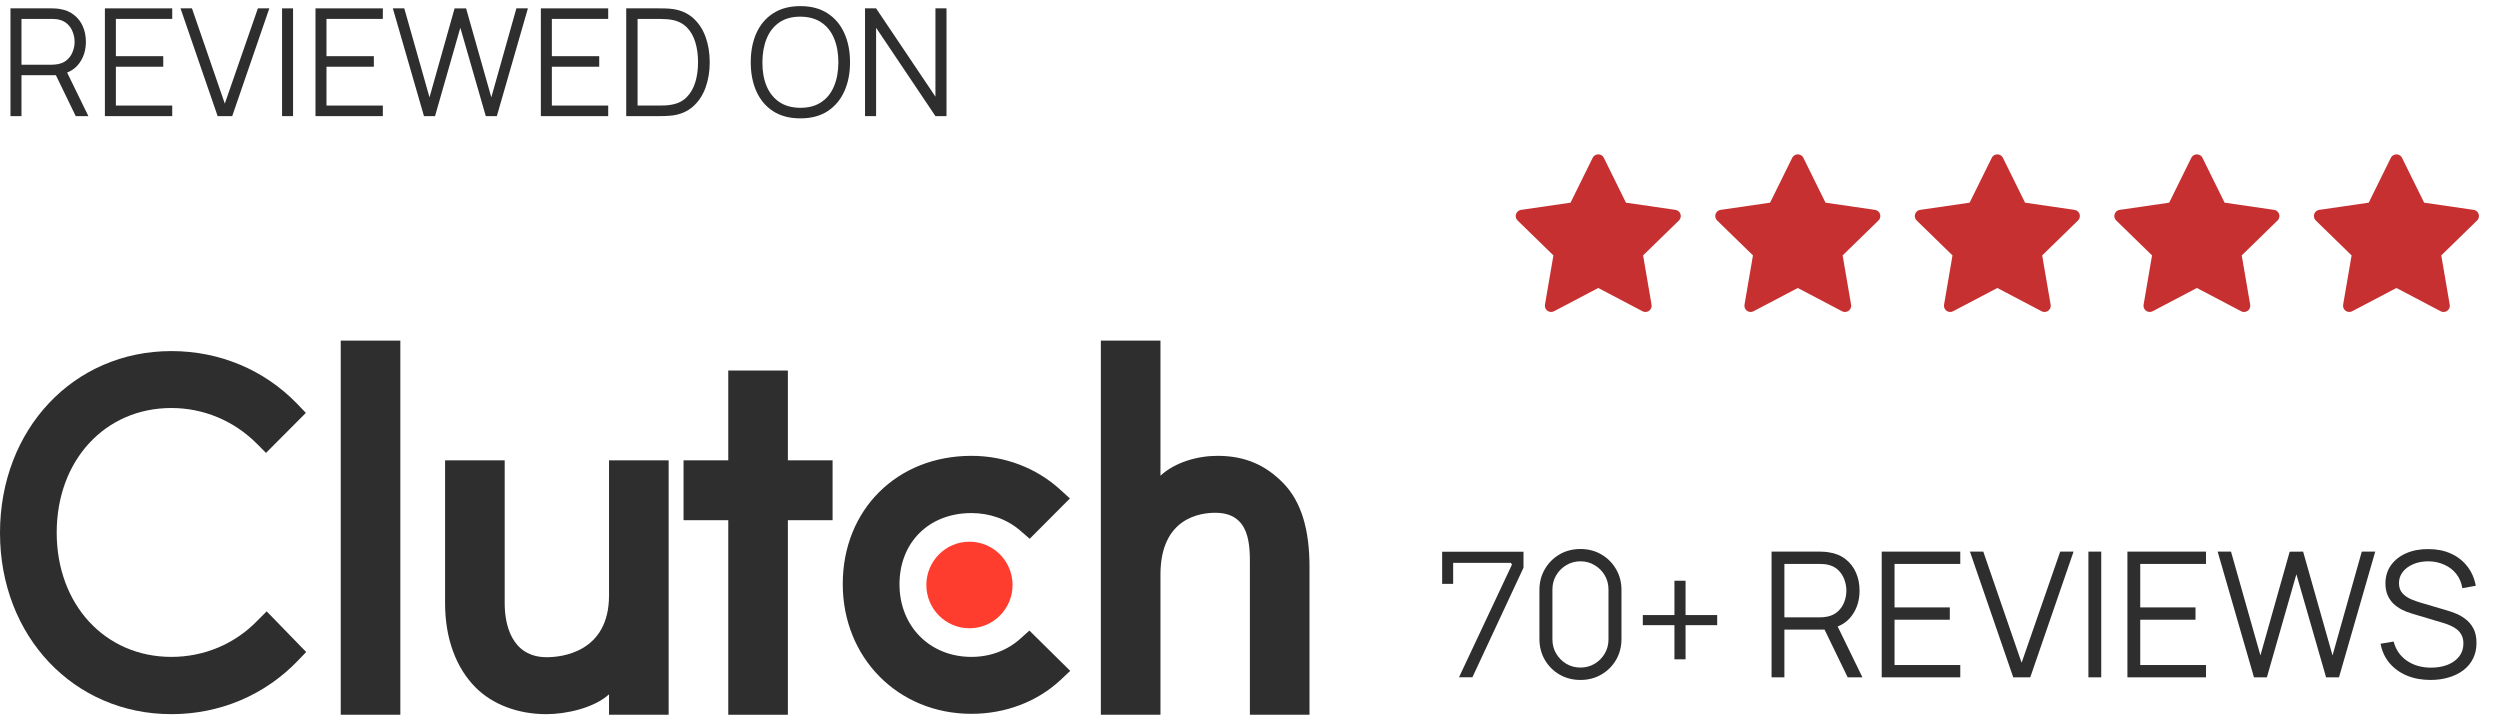
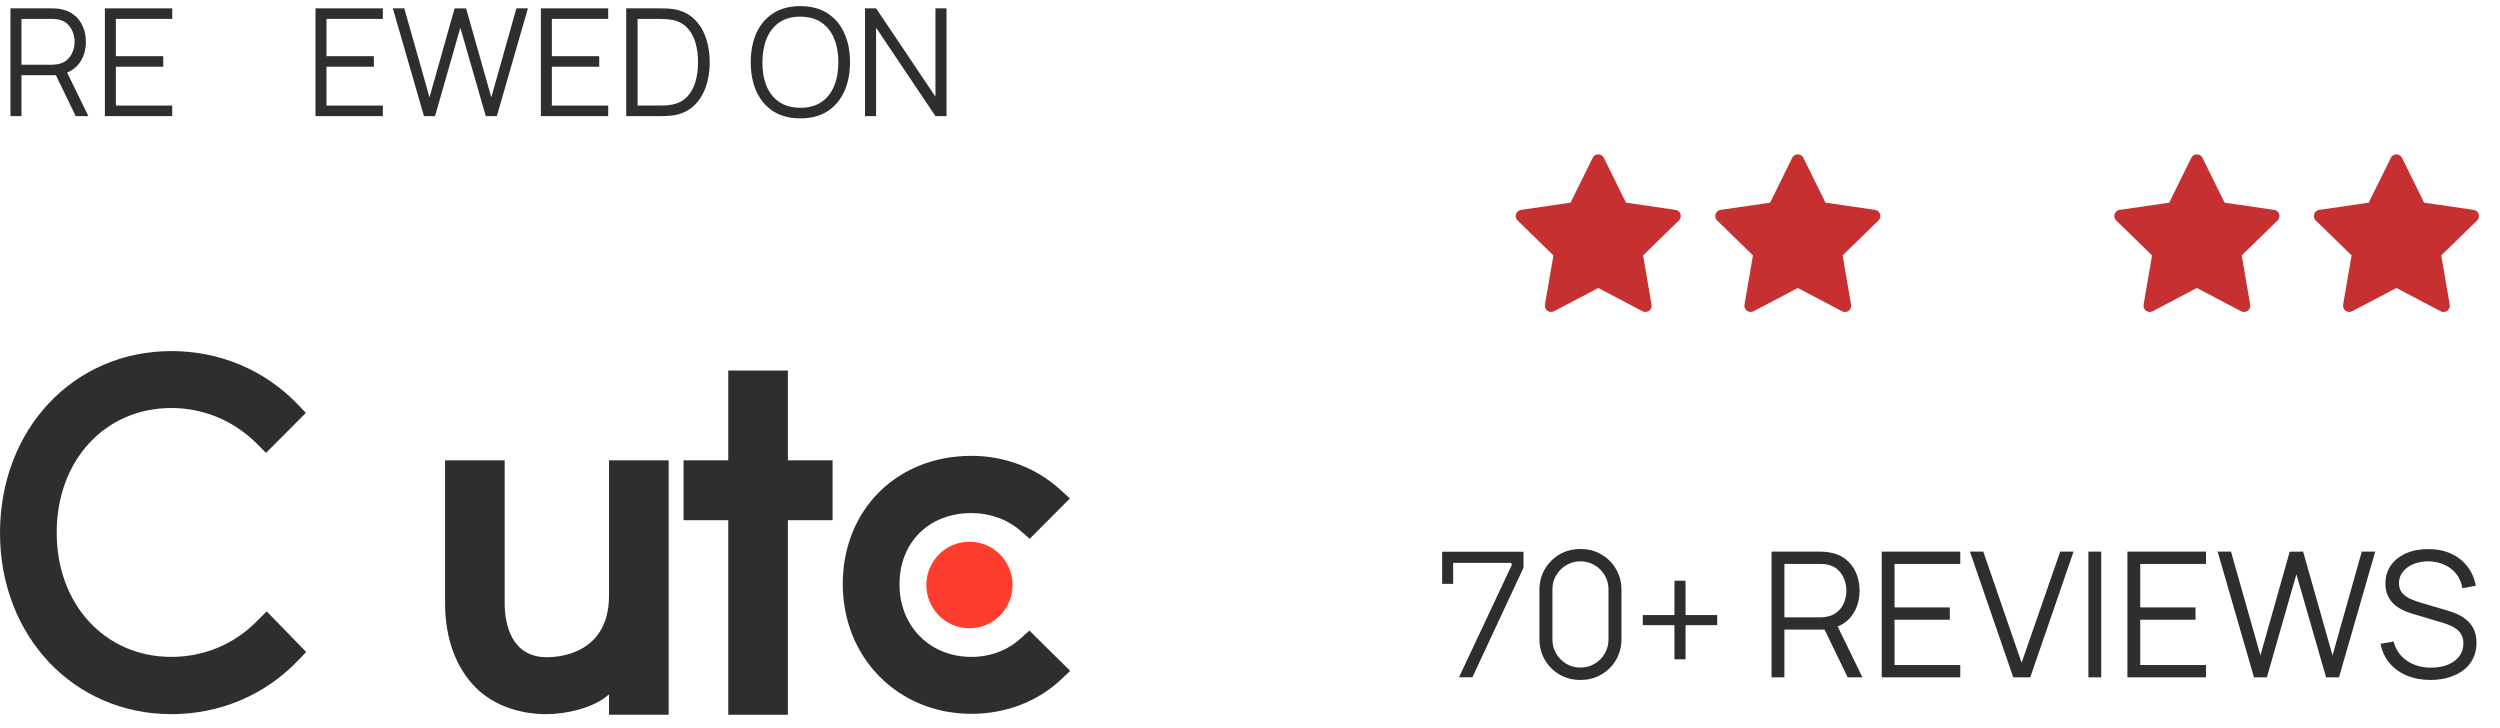
<svg xmlns="http://www.w3.org/2000/svg" width="206" height="60" viewBox="0 0 206 60" fill="none">
-   <path d="M32.988 28.066H28.076V58.895H32.988V28.066Z" fill="#2E2E2E" />
  <path d="M50.184 49.06C50.184 53.778 46.233 54.154 45.057 54.154C42.121 54.154 41.587 51.395 41.587 49.73V37.931H36.674V49.705C36.674 52.628 37.588 55.04 39.19 56.648C40.604 58.07 42.724 58.847 45.021 58.847C46.649 58.847 48.956 58.337 50.184 57.212V58.895H55.096V37.931H50.184V49.06Z" fill="#2E2E2E" />
  <path d="M64.921 30.532H60.009V37.931H56.324V42.864H60.009V58.896H64.921V42.864H68.605V37.931H64.921V30.532Z" fill="#2E2E2E" />
  <path d="M84.076 52.627C83.006 53.593 81.594 54.128 80.044 54.128C76.627 54.128 74.118 51.609 74.118 48.15C74.118 44.69 76.547 42.277 80.044 42.277C81.567 42.277 83.006 42.786 84.103 43.752L84.848 44.396L88.16 41.071L87.332 40.32C85.383 38.553 82.795 37.561 80.043 37.561C73.902 37.561 69.443 42.011 69.443 48.124C69.443 54.211 74.009 58.819 80.043 58.819C82.847 58.819 85.461 57.828 87.386 56.032L88.186 55.281L84.823 51.959L84.076 52.627Z" fill="#2E2E2E" />
-   <path d="M105.693 39.759C104.278 38.338 102.62 37.561 100.323 37.561C98.695 37.561 96.85 38.07 95.622 39.195V28.066H90.71V58.895H95.622V47.346C95.622 42.628 98.96 42.253 100.135 42.253C103.072 42.253 102.991 45.014 102.991 46.677V58.895H107.903V46.703C107.903 43.78 107.295 41.368 105.693 39.759Z" fill="#2E2E2E" />
-   <path d="M79.882 44.636C81.844 44.636 83.435 46.231 83.435 48.203C83.435 50.172 81.844 51.769 79.882 51.769C77.921 51.769 76.331 50.172 76.331 48.203C76.333 46.232 77.922 44.636 79.882 44.636Z" fill="#FF3D2E" />
+   <path d="M79.882 44.636C81.844 44.636 83.435 46.231 83.435 48.203C83.435 50.172 81.844 51.769 79.882 51.769C77.921 51.769 76.331 50.172 76.331 48.203C76.333 46.232 77.922 44.636 79.882 44.636" fill="#FF3D2E" />
  <path d="M21.198 51.152C19.331 53.082 16.793 54.128 14.123 54.128C8.651 54.128 4.672 49.812 4.672 43.887C4.672 37.936 8.651 33.62 14.123 33.62C16.767 33.62 19.276 34.664 21.173 36.568L21.919 37.319L25.203 34.022L24.483 33.271C21.76 30.456 18.075 28.929 14.123 28.929C6.061 28.929 0 35.362 0 43.913C0 52.438 6.088 58.846 14.123 58.846C18.102 58.846 21.787 57.292 24.509 54.477L25.23 53.726L21.974 50.375L21.198 51.152Z" fill="#2E2E2E" />
  <path d="M138.056 17.293L133.979 16.7L132.157 13.006C132.107 12.904 132.025 12.822 131.924 12.773C131.67 12.648 131.362 12.752 131.235 13.006L129.413 16.7L125.336 17.293C125.223 17.309 125.121 17.362 125.042 17.442C124.947 17.54 124.894 17.672 124.896 17.808C124.898 17.944 124.954 18.074 125.052 18.17L128.001 21.045L127.304 25.106C127.288 25.201 127.299 25.298 127.335 25.387C127.371 25.476 127.431 25.552 127.508 25.609C127.586 25.665 127.678 25.699 127.773 25.705C127.869 25.712 127.965 25.692 128.049 25.647L131.696 23.73L135.343 25.647C135.442 25.7 135.558 25.718 135.669 25.699C135.948 25.651 136.136 25.386 136.088 25.106L135.391 21.045L138.34 18.17C138.421 18.091 138.474 17.988 138.49 17.876C138.533 17.595 138.337 17.335 138.056 17.293Z" fill="#C63031" />
  <path d="M154.499 17.293L150.422 16.7L148.599 13.006C148.55 12.904 148.468 12.822 148.366 12.773C148.113 12.648 147.804 12.752 147.678 13.006L145.855 16.7L141.778 17.293C141.666 17.309 141.563 17.362 141.484 17.442C141.389 17.54 141.337 17.672 141.339 17.808C141.34 17.944 141.396 18.074 141.494 18.17L144.444 21.045L143.747 25.106C143.73 25.201 143.741 25.298 143.777 25.387C143.813 25.476 143.873 25.552 143.951 25.609C144.028 25.665 144.12 25.699 144.216 25.705C144.311 25.712 144.407 25.692 144.492 25.647L148.138 23.73L151.785 25.647C151.885 25.7 152 25.718 152.111 25.699C152.39 25.651 152.578 25.386 152.53 25.106L151.833 21.045L154.783 18.17C154.863 18.091 154.916 17.988 154.932 17.876C154.976 17.595 154.78 17.335 154.499 17.293Z" fill="#C63031" />
-   <path d="M170.941 17.293L166.864 16.7L165.042 13.006C164.992 12.904 164.91 12.822 164.809 12.773C164.555 12.648 164.247 12.752 164.12 13.006L162.298 16.7L158.221 17.293C158.108 17.309 158.006 17.362 157.927 17.442C157.832 17.54 157.779 17.672 157.781 17.808C157.783 17.944 157.839 18.074 157.936 18.17L160.886 21.045L160.189 25.106C160.173 25.201 160.183 25.298 160.219 25.387C160.256 25.476 160.316 25.552 160.393 25.609C160.471 25.665 160.563 25.699 160.658 25.705C160.754 25.712 160.85 25.692 160.934 25.647L164.581 23.73L168.227 25.647C168.327 25.7 168.443 25.718 168.553 25.699C168.833 25.651 169.021 25.386 168.973 25.106L168.276 21.045L171.225 18.17C171.306 18.091 171.359 17.988 171.375 17.876C171.418 17.595 171.222 17.335 170.941 17.293Z" fill="#C63031" />
  <path d="M187.384 17.293L183.307 16.7L181.484 13.006C181.434 12.904 181.353 12.822 181.251 12.773C180.998 12.648 180.689 12.752 180.562 13.006L178.74 16.7L174.663 17.293C174.551 17.309 174.448 17.362 174.369 17.442C174.274 17.54 174.222 17.672 174.224 17.808C174.225 17.944 174.281 18.074 174.379 18.17L177.329 21.045L176.632 25.106C176.615 25.201 176.626 25.298 176.662 25.387C176.698 25.476 176.758 25.552 176.836 25.609C176.913 25.665 177.005 25.699 177.101 25.705C177.196 25.712 177.292 25.692 177.377 25.647L181.023 23.73L184.67 25.647C184.769 25.7 184.885 25.718 184.996 25.699C185.275 25.651 185.463 25.386 185.415 25.106L184.718 21.045L187.668 18.17C187.748 18.091 187.801 17.988 187.817 17.876C187.86 17.595 187.665 17.335 187.384 17.293Z" fill="#C63031" />
  <path d="M203.826 17.293L199.749 16.7L197.927 13.006C197.877 12.904 197.795 12.822 197.694 12.773C197.44 12.648 197.132 12.752 197.005 13.006L195.182 16.7L191.106 17.293C190.993 17.309 190.89 17.362 190.812 17.442C190.717 17.54 190.664 17.672 190.666 17.808C190.668 17.944 190.724 18.074 190.821 18.17L193.771 21.045L193.074 25.106C193.058 25.201 193.068 25.298 193.104 25.387C193.14 25.476 193.201 25.552 193.278 25.609C193.356 25.665 193.448 25.699 193.543 25.705C193.639 25.712 193.734 25.692 193.819 25.647L197.466 23.73L201.112 25.647C201.212 25.7 201.328 25.718 201.438 25.699C201.718 25.651 201.906 25.386 201.857 25.106L201.161 21.045L204.11 18.17C204.19 18.091 204.243 17.988 204.26 17.876C204.303 17.595 204.107 17.335 203.826 17.293Z" fill="#C63031" />
  <path d="M0.863 9.568V0.689H4.291C4.378 0.689 4.474 0.693 4.581 0.701C4.692 0.705 4.803 0.718 4.914 0.738C5.379 0.808 5.771 0.97 6.092 1.225C6.417 1.476 6.661 1.793 6.826 2.175C6.994 2.557 7.078 2.981 7.078 3.445C7.078 4.115 6.902 4.697 6.548 5.19C6.195 5.683 5.689 5.994 5.031 6.121L4.717 6.195H1.77V9.568H0.863ZM6.24 9.568L4.489 5.955L5.358 5.622L7.282 9.568H6.24ZM1.77 5.332H4.267C4.341 5.332 4.427 5.328 4.526 5.319C4.624 5.311 4.721 5.297 4.816 5.276C5.12 5.211 5.368 5.085 5.562 4.9C5.759 4.715 5.905 4.495 5.999 4.24C6.098 3.986 6.147 3.72 6.147 3.445C6.147 3.17 6.098 2.905 5.999 2.65C5.905 2.391 5.759 2.169 5.562 1.984C5.368 1.799 5.12 1.673 4.816 1.608C4.721 1.587 4.624 1.575 4.526 1.571C4.427 1.562 4.341 1.558 4.267 1.558H1.77V5.332Z" fill="#2E2E2E" />
  <path d="M8.643 9.568V0.689H14.192V1.558H9.549V4.629H13.452V5.498H9.549V8.698H14.192V9.568H8.643Z" fill="#2E2E2E" />
-   <path d="M17.933 9.568L14.874 0.689H15.818L18.524 8.538L21.25 0.689H22.193L19.135 9.568H17.933Z" fill="#2E2E2E" />
-   <path d="M23.242 9.568V0.689H24.148V9.568H23.242Z" fill="#2E2E2E" />
  <path d="M25.997 9.568V0.689H31.546V1.558H26.903V4.629H30.806V5.498H26.903V8.698H31.546V9.568H25.997Z" fill="#2E2E2E" />
  <path d="M34.935 9.568L32.37 0.689H33.313L35.391 8.02L37.457 0.695L38.406 0.689L40.484 8.02L42.55 0.689H43.499L40.94 9.568H40.028L37.931 2.286L35.847 9.568H34.935Z" fill="#2E2E2E" />
  <path d="M44.567 9.568V0.689H50.116V1.558H45.473V4.629H49.376V5.498H45.473V8.698H50.116V9.568H44.567Z" fill="#2E2E2E" />
  <path d="M51.6 9.568V0.689H54.294C54.389 0.689 54.549 0.691 54.775 0.695C55.005 0.699 55.225 0.716 55.435 0.744C56.109 0.839 56.672 1.09 57.124 1.497C57.576 1.904 57.916 2.422 58.142 3.05C58.368 3.679 58.481 4.372 58.481 5.128C58.481 5.885 58.368 6.577 58.142 7.206C57.916 7.835 57.576 8.353 57.124 8.76C56.672 9.167 56.109 9.418 55.435 9.512C55.229 9.537 55.009 9.553 54.775 9.562C54.541 9.566 54.38 9.568 54.294 9.568H51.6ZM52.537 8.698H54.294C54.463 8.698 54.644 8.694 54.837 8.686C55.034 8.674 55.203 8.653 55.342 8.624C55.86 8.534 56.278 8.324 56.594 7.995C56.915 7.667 57.149 7.256 57.297 6.762C57.445 6.265 57.519 5.72 57.519 5.128C57.519 4.532 57.445 3.986 57.297 3.488C57.149 2.991 56.915 2.58 56.594 2.255C56.273 1.93 55.856 1.723 55.342 1.632C55.203 1.603 55.032 1.585 54.831 1.577C54.633 1.564 54.454 1.558 54.294 1.558H52.537V8.698Z" fill="#2E2E2E" />
  <path d="M65.948 9.753C65.065 9.753 64.319 9.558 63.71 9.167C63.102 8.772 62.642 8.228 62.329 7.533C62.017 6.838 61.861 6.037 61.861 5.128C61.861 4.22 62.017 3.418 62.329 2.724C62.642 2.029 63.102 1.486 63.71 1.096C64.319 0.701 65.065 0.504 65.948 0.504C66.836 0.504 67.582 0.701 68.187 1.096C68.795 1.486 69.255 2.029 69.568 2.724C69.884 3.418 70.043 4.22 70.043 5.128C70.043 6.037 69.884 6.838 69.568 7.533C69.255 8.228 68.795 8.772 68.187 9.167C67.582 9.558 66.836 9.753 65.948 9.753ZM65.948 8.883C66.643 8.883 67.223 8.725 67.687 8.409C68.152 8.092 68.499 7.652 68.729 7.089C68.964 6.522 69.081 5.868 69.081 5.128C69.081 4.388 68.964 3.737 68.729 3.174C68.499 2.611 68.152 2.171 67.687 1.854C67.223 1.538 66.643 1.377 65.948 1.373C65.254 1.373 64.676 1.532 64.216 1.848C63.755 2.165 63.408 2.606 63.174 3.174C62.944 3.737 62.827 4.388 62.822 5.128C62.818 5.868 62.931 6.52 63.161 7.083C63.396 7.642 63.745 8.082 64.21 8.402C64.674 8.719 65.254 8.879 65.948 8.883Z" fill="#2E2E2E" />
  <path d="M71.278 9.568V0.689H72.19L77.08 7.965V0.689H77.992V9.568H77.08L72.19 2.286V9.568H71.278Z" fill="#2E2E2E" />
  <path d="M130.229 56.028C129.592 56.028 129.016 55.879 128.503 55.582C127.995 55.285 127.592 54.882 127.294 54.373C126.997 53.86 126.848 53.285 126.848 52.647V48.619C126.848 47.981 126.997 47.408 127.294 46.899C127.592 46.386 127.995 45.981 128.503 45.684C129.016 45.386 129.592 45.238 130.229 45.238C130.867 45.238 131.44 45.386 131.949 45.684C132.462 45.981 132.867 46.386 133.164 46.899C133.462 47.408 133.61 47.981 133.61 48.619V52.647C133.61 53.285 133.462 53.86 133.164 54.373C132.867 54.882 132.462 55.285 131.949 55.582C131.44 55.879 130.867 56.028 130.229 56.028ZM130.229 55.007C130.656 55.007 131.045 54.903 131.395 54.697C131.745 54.486 132.023 54.206 132.229 53.856C132.435 53.505 132.539 53.119 132.539 52.697V48.568C132.539 48.142 132.435 47.753 132.229 47.403C132.023 47.053 131.745 46.775 131.395 46.569C131.045 46.358 130.656 46.252 130.229 46.252C129.803 46.252 129.414 46.358 129.064 46.569C128.714 46.775 128.436 47.053 128.23 47.403C128.023 47.753 127.92 48.142 127.92 48.568V52.697C127.92 53.119 128.023 53.505 128.23 53.856C128.436 54.206 128.714 54.486 129.064 54.697C129.414 54.903 129.803 55.007 130.229 55.007Z" fill="#2E2E2E" />
  <path d="M145.977 55.812V45.453H149.976C150.077 45.453 150.19 45.458 150.314 45.468C150.444 45.473 150.573 45.487 150.703 45.511C151.245 45.593 151.703 45.782 152.077 46.079C152.456 46.372 152.741 46.741 152.933 47.187C153.129 47.633 153.228 48.127 153.228 48.669C153.228 49.451 153.021 50.129 152.609 50.705C152.197 51.28 151.607 51.642 150.839 51.791L150.472 51.877H147.034V55.812H145.977ZM152.249 55.812L150.206 51.597L151.221 51.208L153.465 55.812H152.249ZM147.034 50.87H149.947C150.034 50.87 150.134 50.865 150.249 50.856C150.365 50.846 150.477 50.83 150.588 50.806C150.942 50.729 151.233 50.583 151.458 50.367C151.688 50.151 151.858 49.894 151.969 49.597C152.084 49.3 152.141 48.99 152.141 48.669C152.141 48.348 152.084 48.038 151.969 47.741C151.858 47.439 151.688 47.18 151.458 46.964C151.233 46.748 150.942 46.602 150.588 46.525C150.477 46.501 150.365 46.487 150.249 46.482C150.134 46.473 150.034 46.468 149.947 46.468H147.034V50.87Z" fill="#2E2E2E" />
  <path d="M155.053 55.812V45.453H161.527V46.468H156.11V50.05H160.664V51.065H156.11V54.798H161.527V55.812H155.053Z" fill="#2E2E2E" />
  <path d="M165.891 55.812L162.323 45.453H163.423L166.581 54.611L169.761 45.453H170.862L167.294 55.812H165.891Z" fill="#2E2E2E" />
  <path d="M172.085 55.812V45.453H173.142V55.812H172.085Z" fill="#2E2E2E" />
  <path d="M175.299 55.812V45.453H181.773V46.468H176.356V50.05H180.91V51.065H176.356V54.798H181.773V55.812H175.299Z" fill="#2E2E2E" />
  <path d="M185.727 55.812L182.734 45.453H183.835L186.259 54.007L188.669 45.461L189.777 45.453L192.201 54.007L194.611 45.453H195.719L192.733 55.812H191.669L189.223 47.317L186.791 55.812H185.727Z" fill="#2E2E2E" />
  <path d="M200.28 56.028C199.555 56.028 198.903 55.908 198.323 55.668C197.747 55.424 197.27 55.078 196.891 54.633C196.517 54.187 196.273 53.657 196.158 53.043L197.237 52.863C197.409 53.534 197.774 54.062 198.33 54.446C198.886 54.824 199.551 55.014 200.323 55.014C200.831 55.014 201.287 54.935 201.689 54.776C202.092 54.613 202.409 54.383 202.639 54.086C202.869 53.788 202.984 53.436 202.984 53.028C202.984 52.76 202.936 52.532 202.84 52.345C202.745 52.153 202.617 51.995 202.459 51.87C202.301 51.745 202.128 51.642 201.941 51.561C201.754 51.474 201.572 51.405 201.395 51.352L198.769 50.568C198.452 50.477 198.16 50.362 197.891 50.223C197.623 50.079 197.388 49.909 197.186 49.712C196.99 49.511 196.836 49.276 196.726 49.007C196.616 48.739 196.56 48.432 196.56 48.086C196.56 47.501 196.714 46.995 197.021 46.569C197.328 46.142 197.747 45.813 198.28 45.583C198.812 45.353 199.419 45.24 200.1 45.245C200.79 45.245 201.407 45.367 201.948 45.612C202.495 45.856 202.946 46.206 203.301 46.662C203.656 47.113 203.891 47.648 204.006 48.266L202.898 48.468C202.826 48.017 202.661 47.626 202.402 47.295C202.143 46.964 201.812 46.71 201.409 46.532C201.011 46.35 200.572 46.257 200.092 46.252C199.627 46.252 199.212 46.331 198.848 46.489C198.488 46.643 198.203 46.854 197.992 47.122C197.781 47.391 197.675 47.698 197.675 48.043C197.675 48.393 197.771 48.674 197.963 48.885C198.16 49.096 198.4 49.261 198.683 49.381C198.97 49.501 199.248 49.599 199.517 49.676L201.546 50.273C201.757 50.331 202.004 50.415 202.287 50.525C202.574 50.63 202.852 50.784 203.121 50.985C203.394 51.182 203.62 51.441 203.797 51.762C203.975 52.084 204.063 52.491 204.063 52.985C204.063 53.465 203.967 53.894 203.776 54.273C203.589 54.652 203.322 54.971 202.977 55.23C202.637 55.489 202.236 55.685 201.776 55.819C201.32 55.959 200.821 56.028 200.28 56.028Z" fill="#2E2E2E" />
  <path d="M120.222 55.806L124.586 46.524L124.501 46.382H118.833V45.461H125.536V46.779L121.327 55.806H120.222ZM118.833 48.111V45.461H119.74V48.111H118.833Z" fill="#2E2E2E" />
  <path d="M137.974 54.328V47.852H138.889V54.328H137.974ZM135.367 51.513V50.681H141.496V51.513H135.367Z" fill="#2E2E2E" />
</svg>